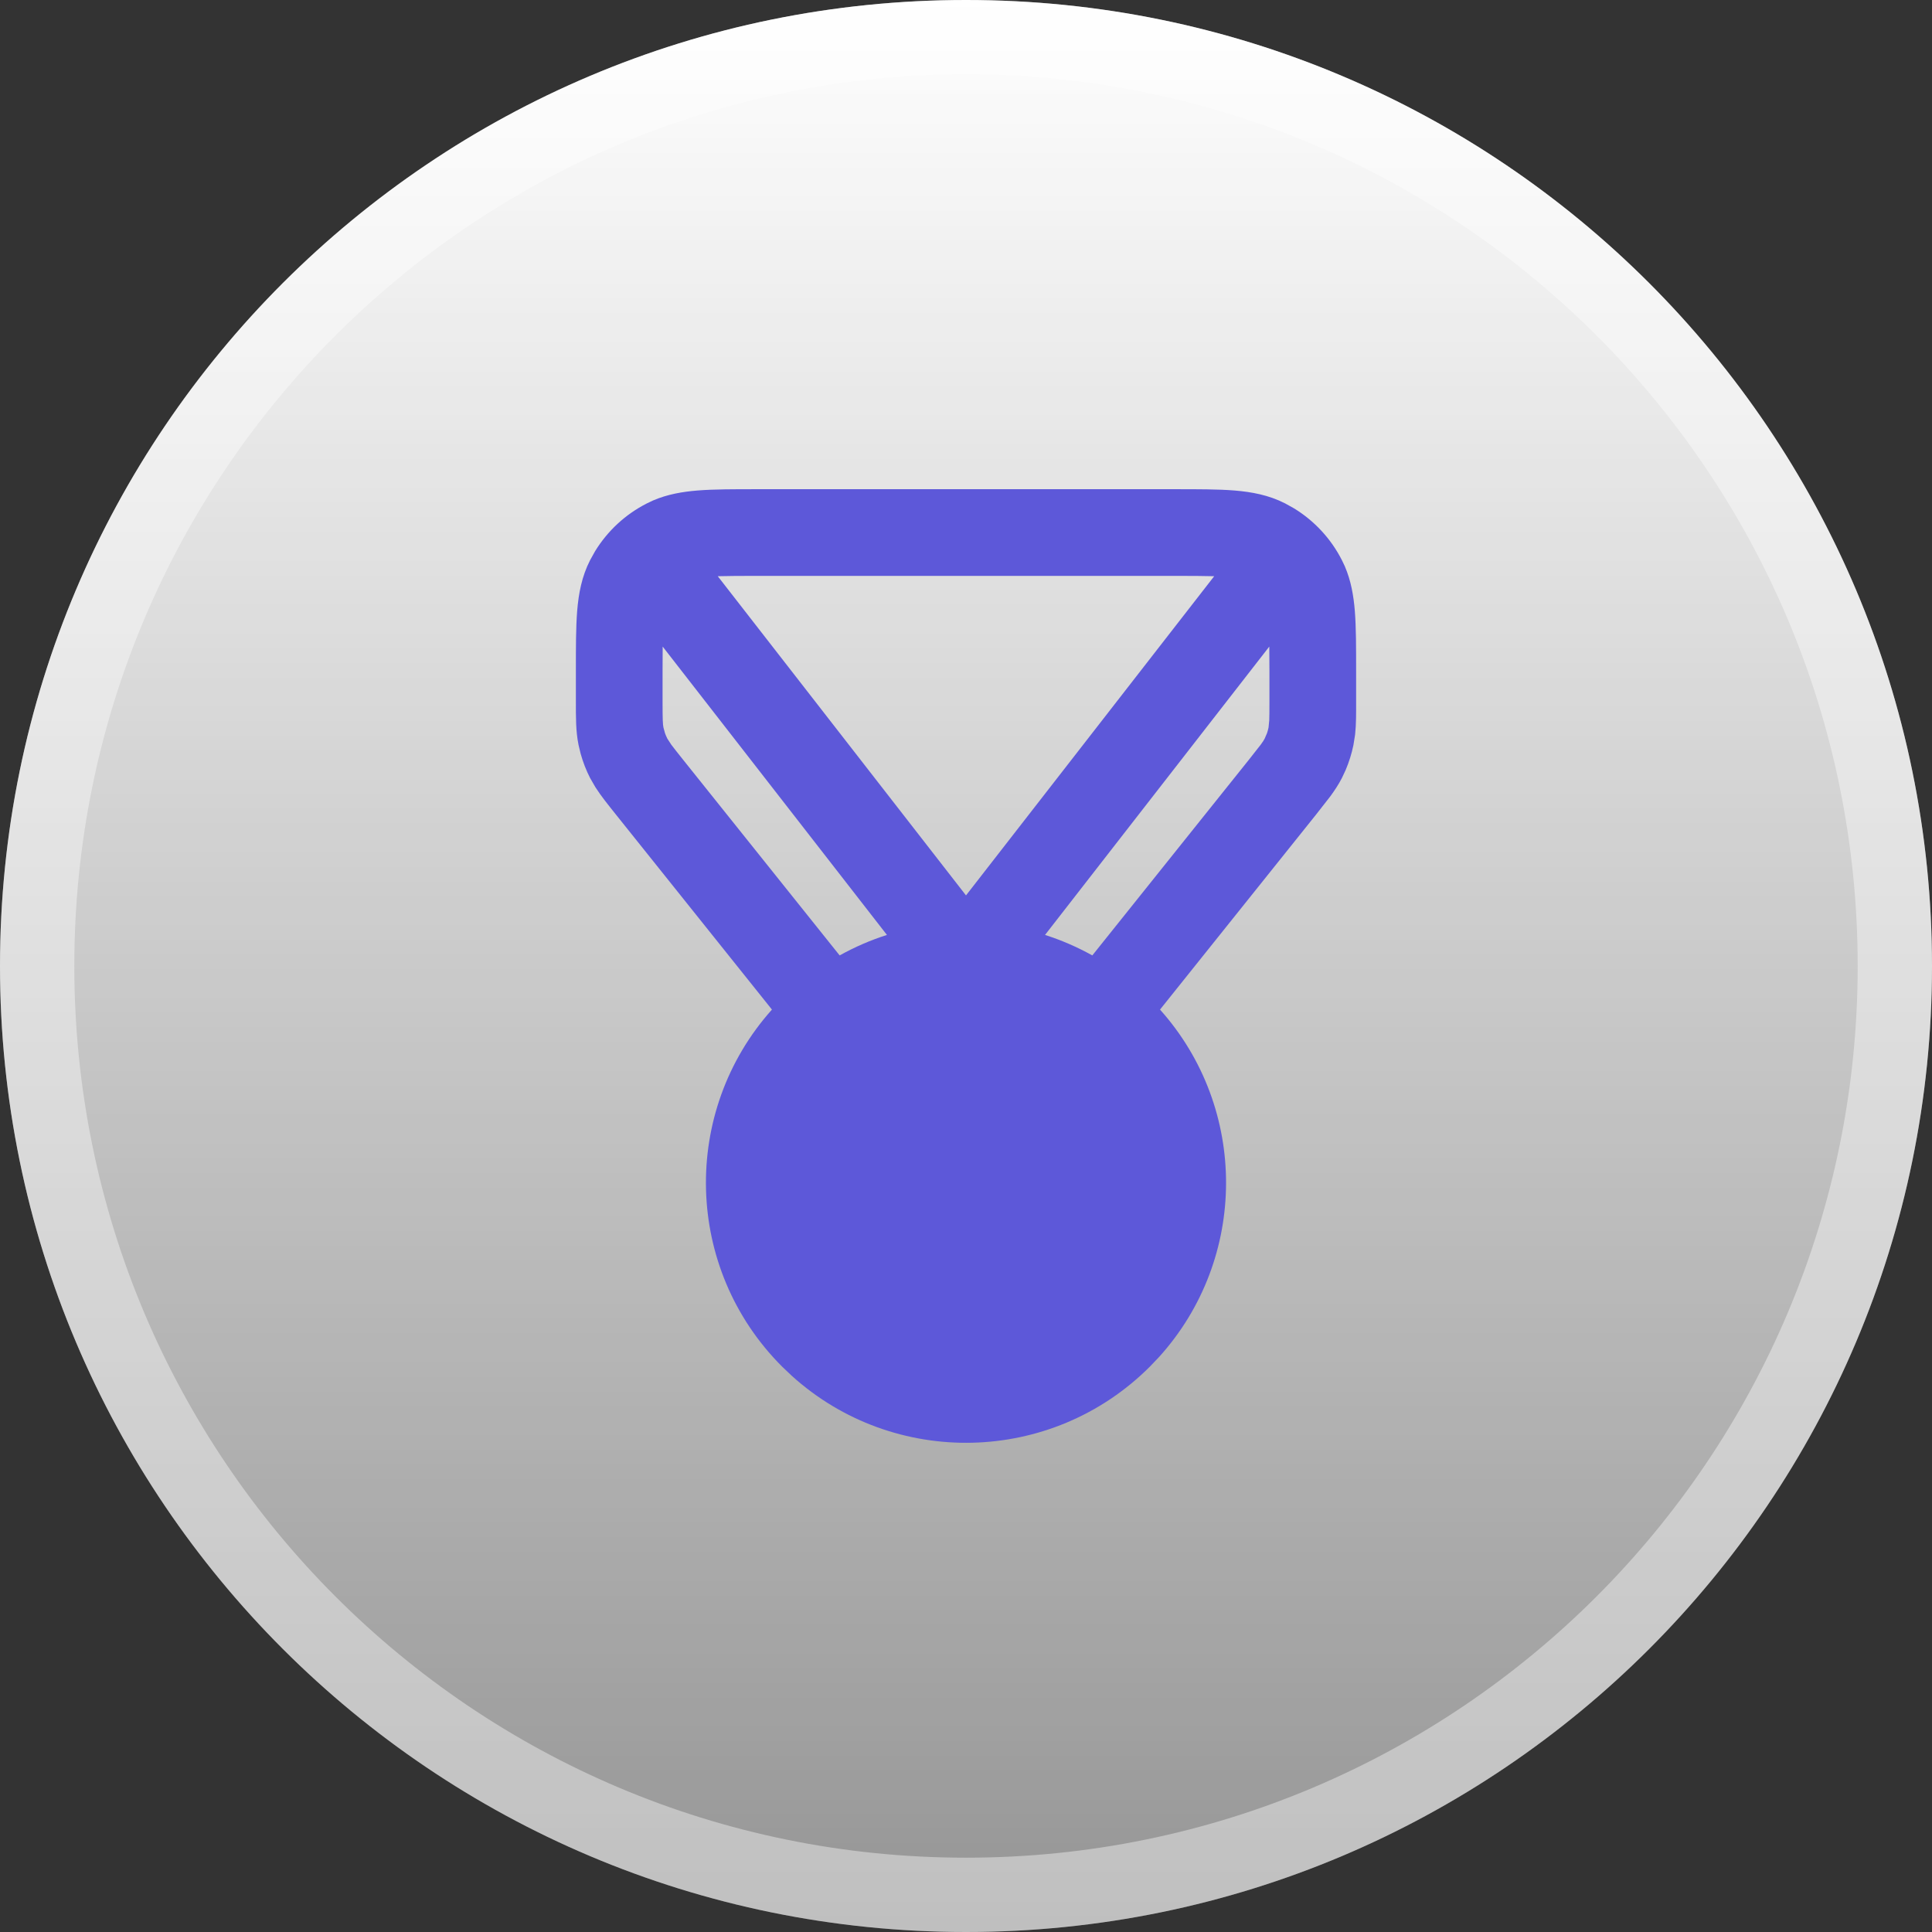
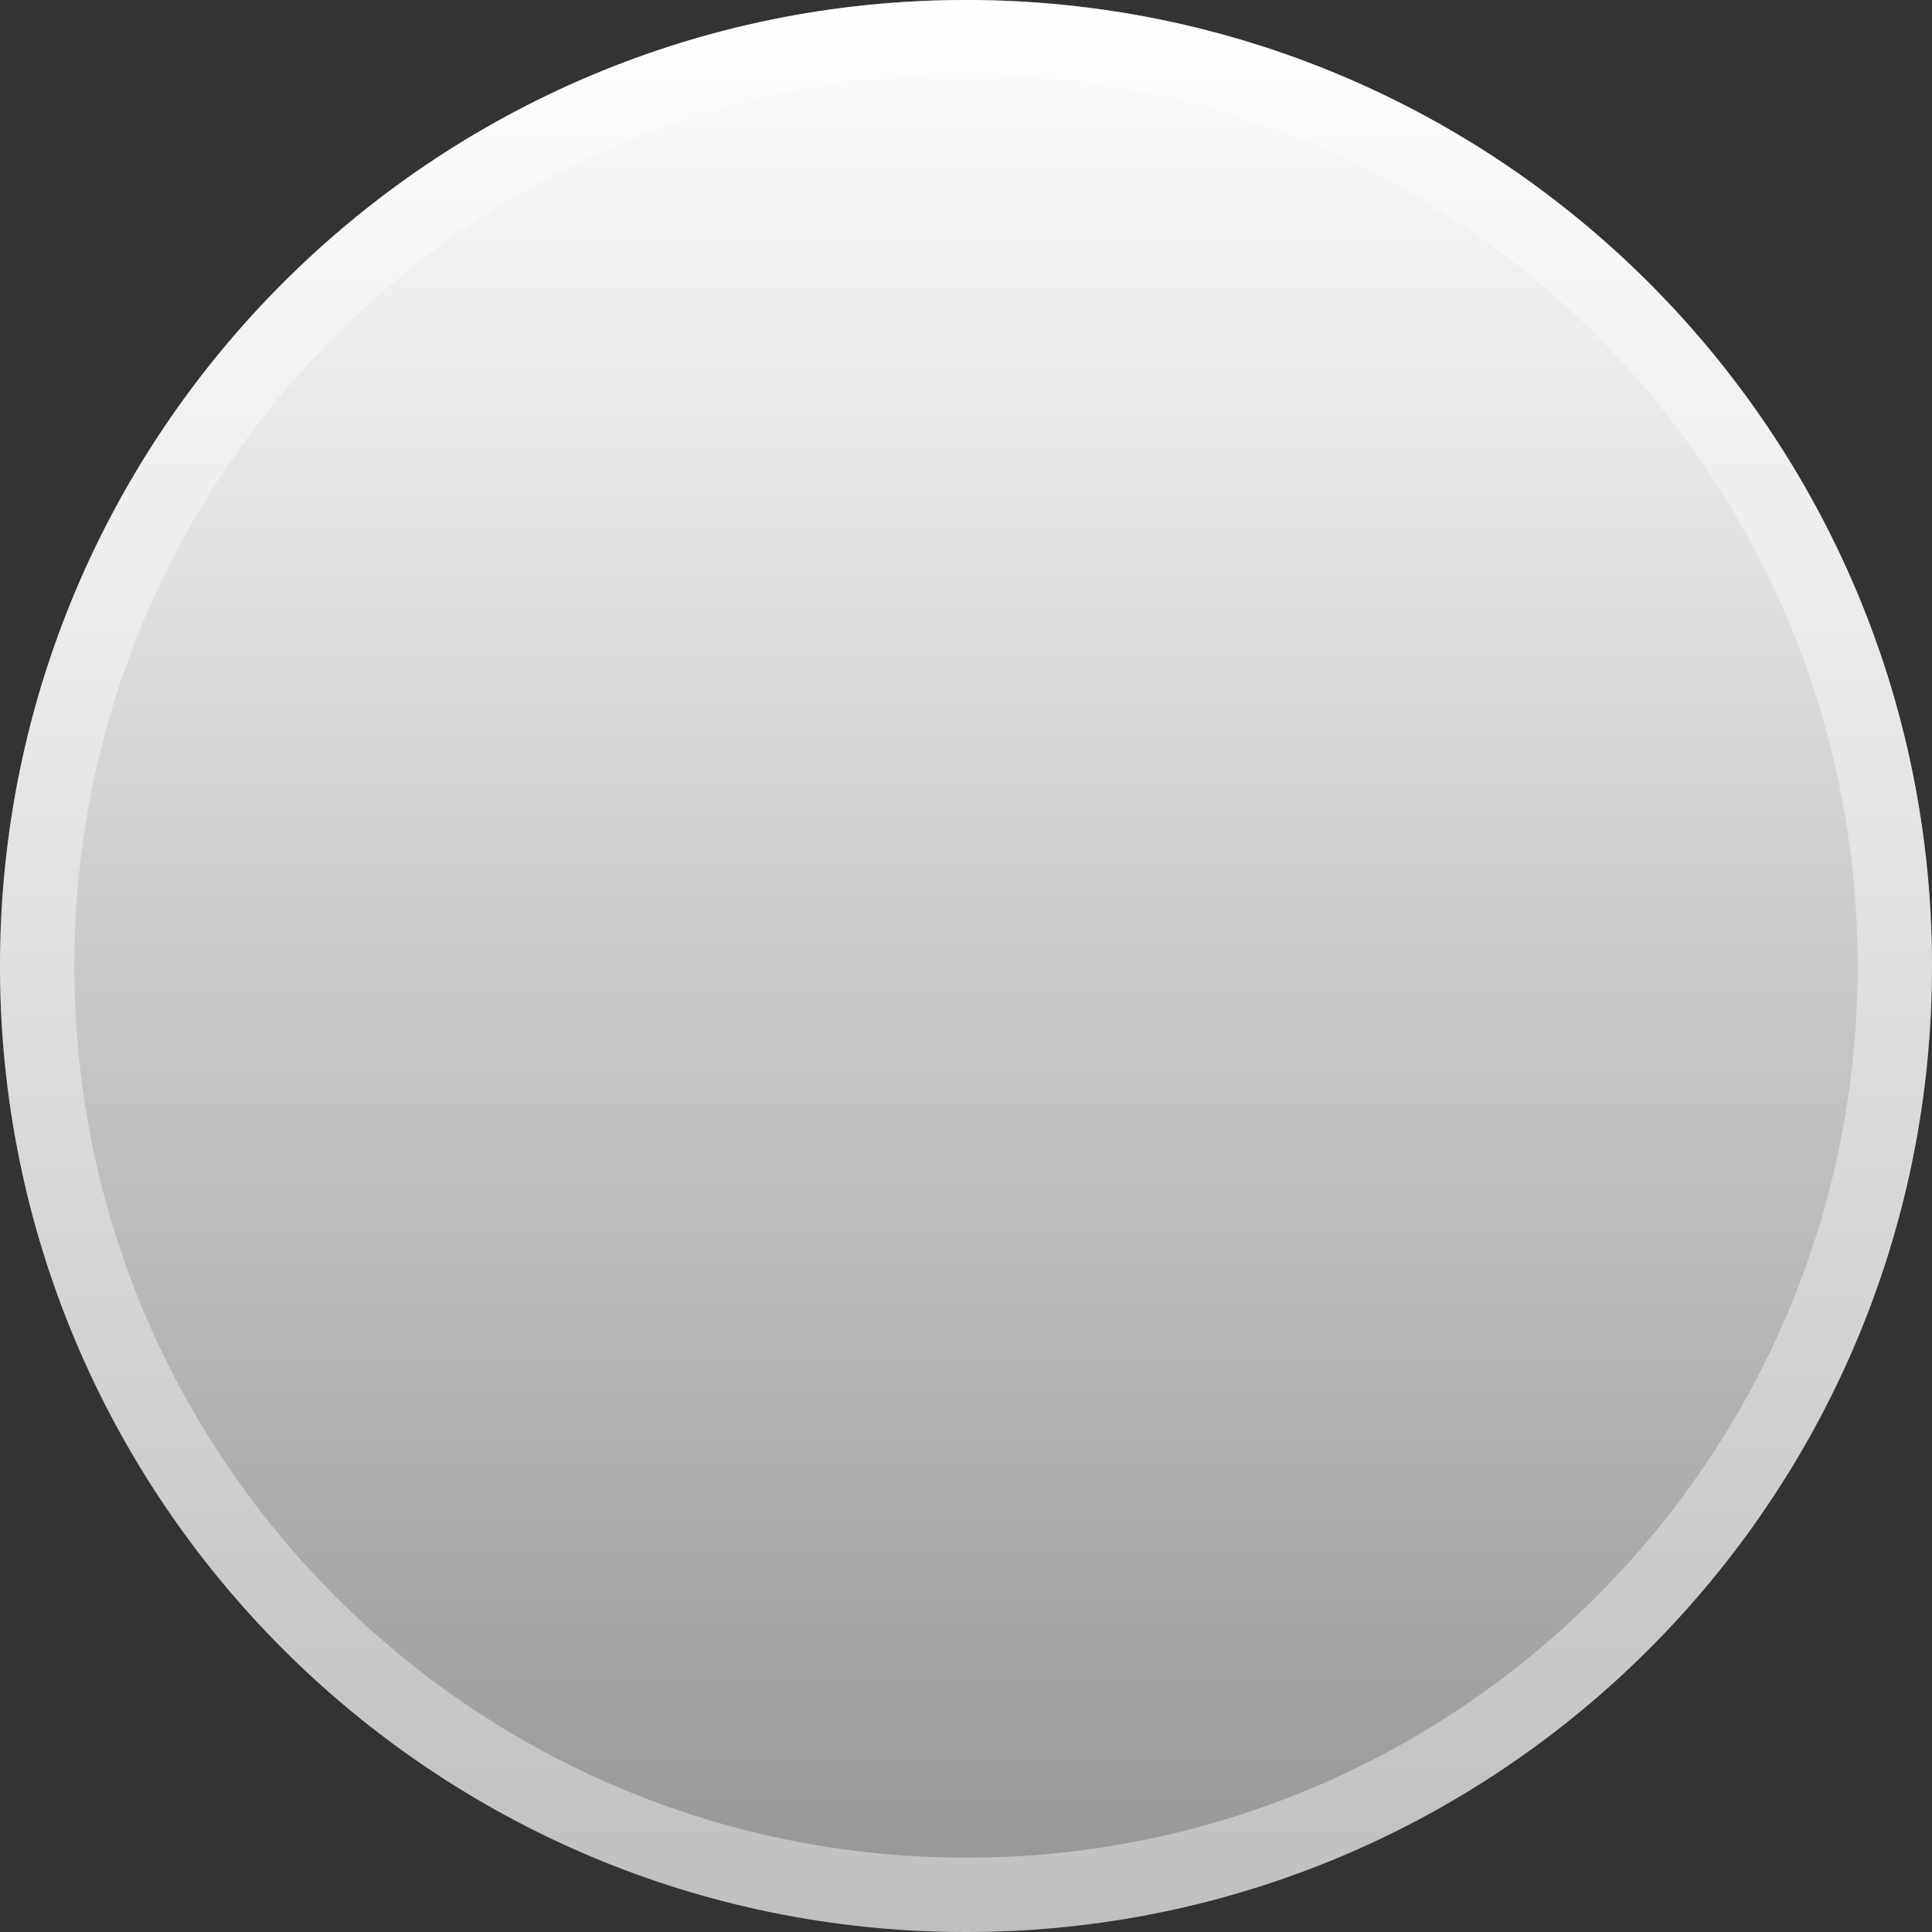
<svg xmlns="http://www.w3.org/2000/svg" width="52" height="52" viewBox="0 0 52 52" fill="none">
  <rect x="0" y="0" width="52" height="52" fill="#333333" stroke="none" />
  <path d="M0 26C0 11.641 11.641 0 26 0C40.359 0 52 11.641 52 26C52 40.359 40.359 52 26 52C11.641 52 0 40.359 0 26Z" fill="url(#paint0_linear_2052_18275)" />
  <path d="M26 1C39.807 1 51 12.193 51 26C51 39.807 39.807 51 26 51C12.193 51 1 39.807 1 26C1 12.193 12.193 1 26 1Z" stroke="white" stroke-opacity="0.4" stroke-width="2" />
-   <path d="M34.163 17.403L28.127 25.164C28.565 25.303 28.991 25.488 29.4 25.715L33.604 20.461L33.931 20.045C33.993 19.962 34.018 19.919 34.039 19.879L34.101 19.735C34.118 19.686 34.132 19.634 34.143 19.582L34.162 19.387C34.166 19.283 34.167 19.124 34.167 18.858V18.067C34.167 17.815 34.165 17.596 34.163 17.403ZM20.4 15.5C19.945 15.5 19.598 15.501 19.319 15.509L26 24.1L32.68 15.509C32.401 15.501 32.055 15.5 31.6 15.5H20.4ZM17.833 18.858C17.833 19.389 17.839 19.493 17.857 19.582L17.899 19.735C17.917 19.784 17.937 19.832 17.961 19.879L18.069 20.045C18.131 20.128 18.23 20.253 18.396 20.461L22.599 25.715C23.008 25.488 23.434 25.303 23.872 25.164L17.836 17.403C17.834 17.596 17.833 17.815 17.833 18.067V18.858ZM36.5 18.858C36.5 19.187 36.504 19.483 36.473 19.769L36.428 20.052C36.381 20.283 36.31 20.509 36.218 20.726L36.117 20.941C36.03 21.111 35.925 21.27 35.809 21.429L35.427 21.918L31.222 27.173C33.6 29.832 33.592 33.872 31.198 36.522L30.949 36.783C28.301 39.431 24.06 39.514 21.312 37.031L21.051 36.783C18.411 34.144 18.32 29.921 20.777 27.173L16.573 21.918C16.368 21.661 16.181 21.431 16.026 21.189L15.883 20.941C15.775 20.73 15.69 20.509 15.627 20.282L15.572 20.052C15.495 19.677 15.5 19.296 15.5 18.858V18.067C15.5 17.433 15.499 16.887 15.535 16.439C15.573 15.978 15.657 15.519 15.882 15.078L16.016 14.837C16.352 14.289 16.834 13.842 17.411 13.549L17.577 13.47C17.967 13.303 18.369 13.235 18.772 13.202C19.22 13.166 19.766 13.167 20.4 13.167H31.6C32.234 13.167 32.78 13.166 33.228 13.202C33.689 13.24 34.148 13.324 34.589 13.549L34.83 13.683C35.378 14.019 35.825 14.501 36.118 15.078L36.197 15.244C36.364 15.634 36.432 16.036 36.465 16.439C36.501 16.887 36.5 17.433 36.5 18.067V18.858Z" fill="#5D58D9" />
  <defs>
    <linearGradient id="paint0_linear_2052_18275" x1="26" y1="0" x2="26" y2="52" gradientUnits="userSpaceOnUse">
      <stop stop-color="white" />
      <stop offset="1" stop-color="white" stop-opacity="0.48" />
    </linearGradient>
  </defs>
</svg>